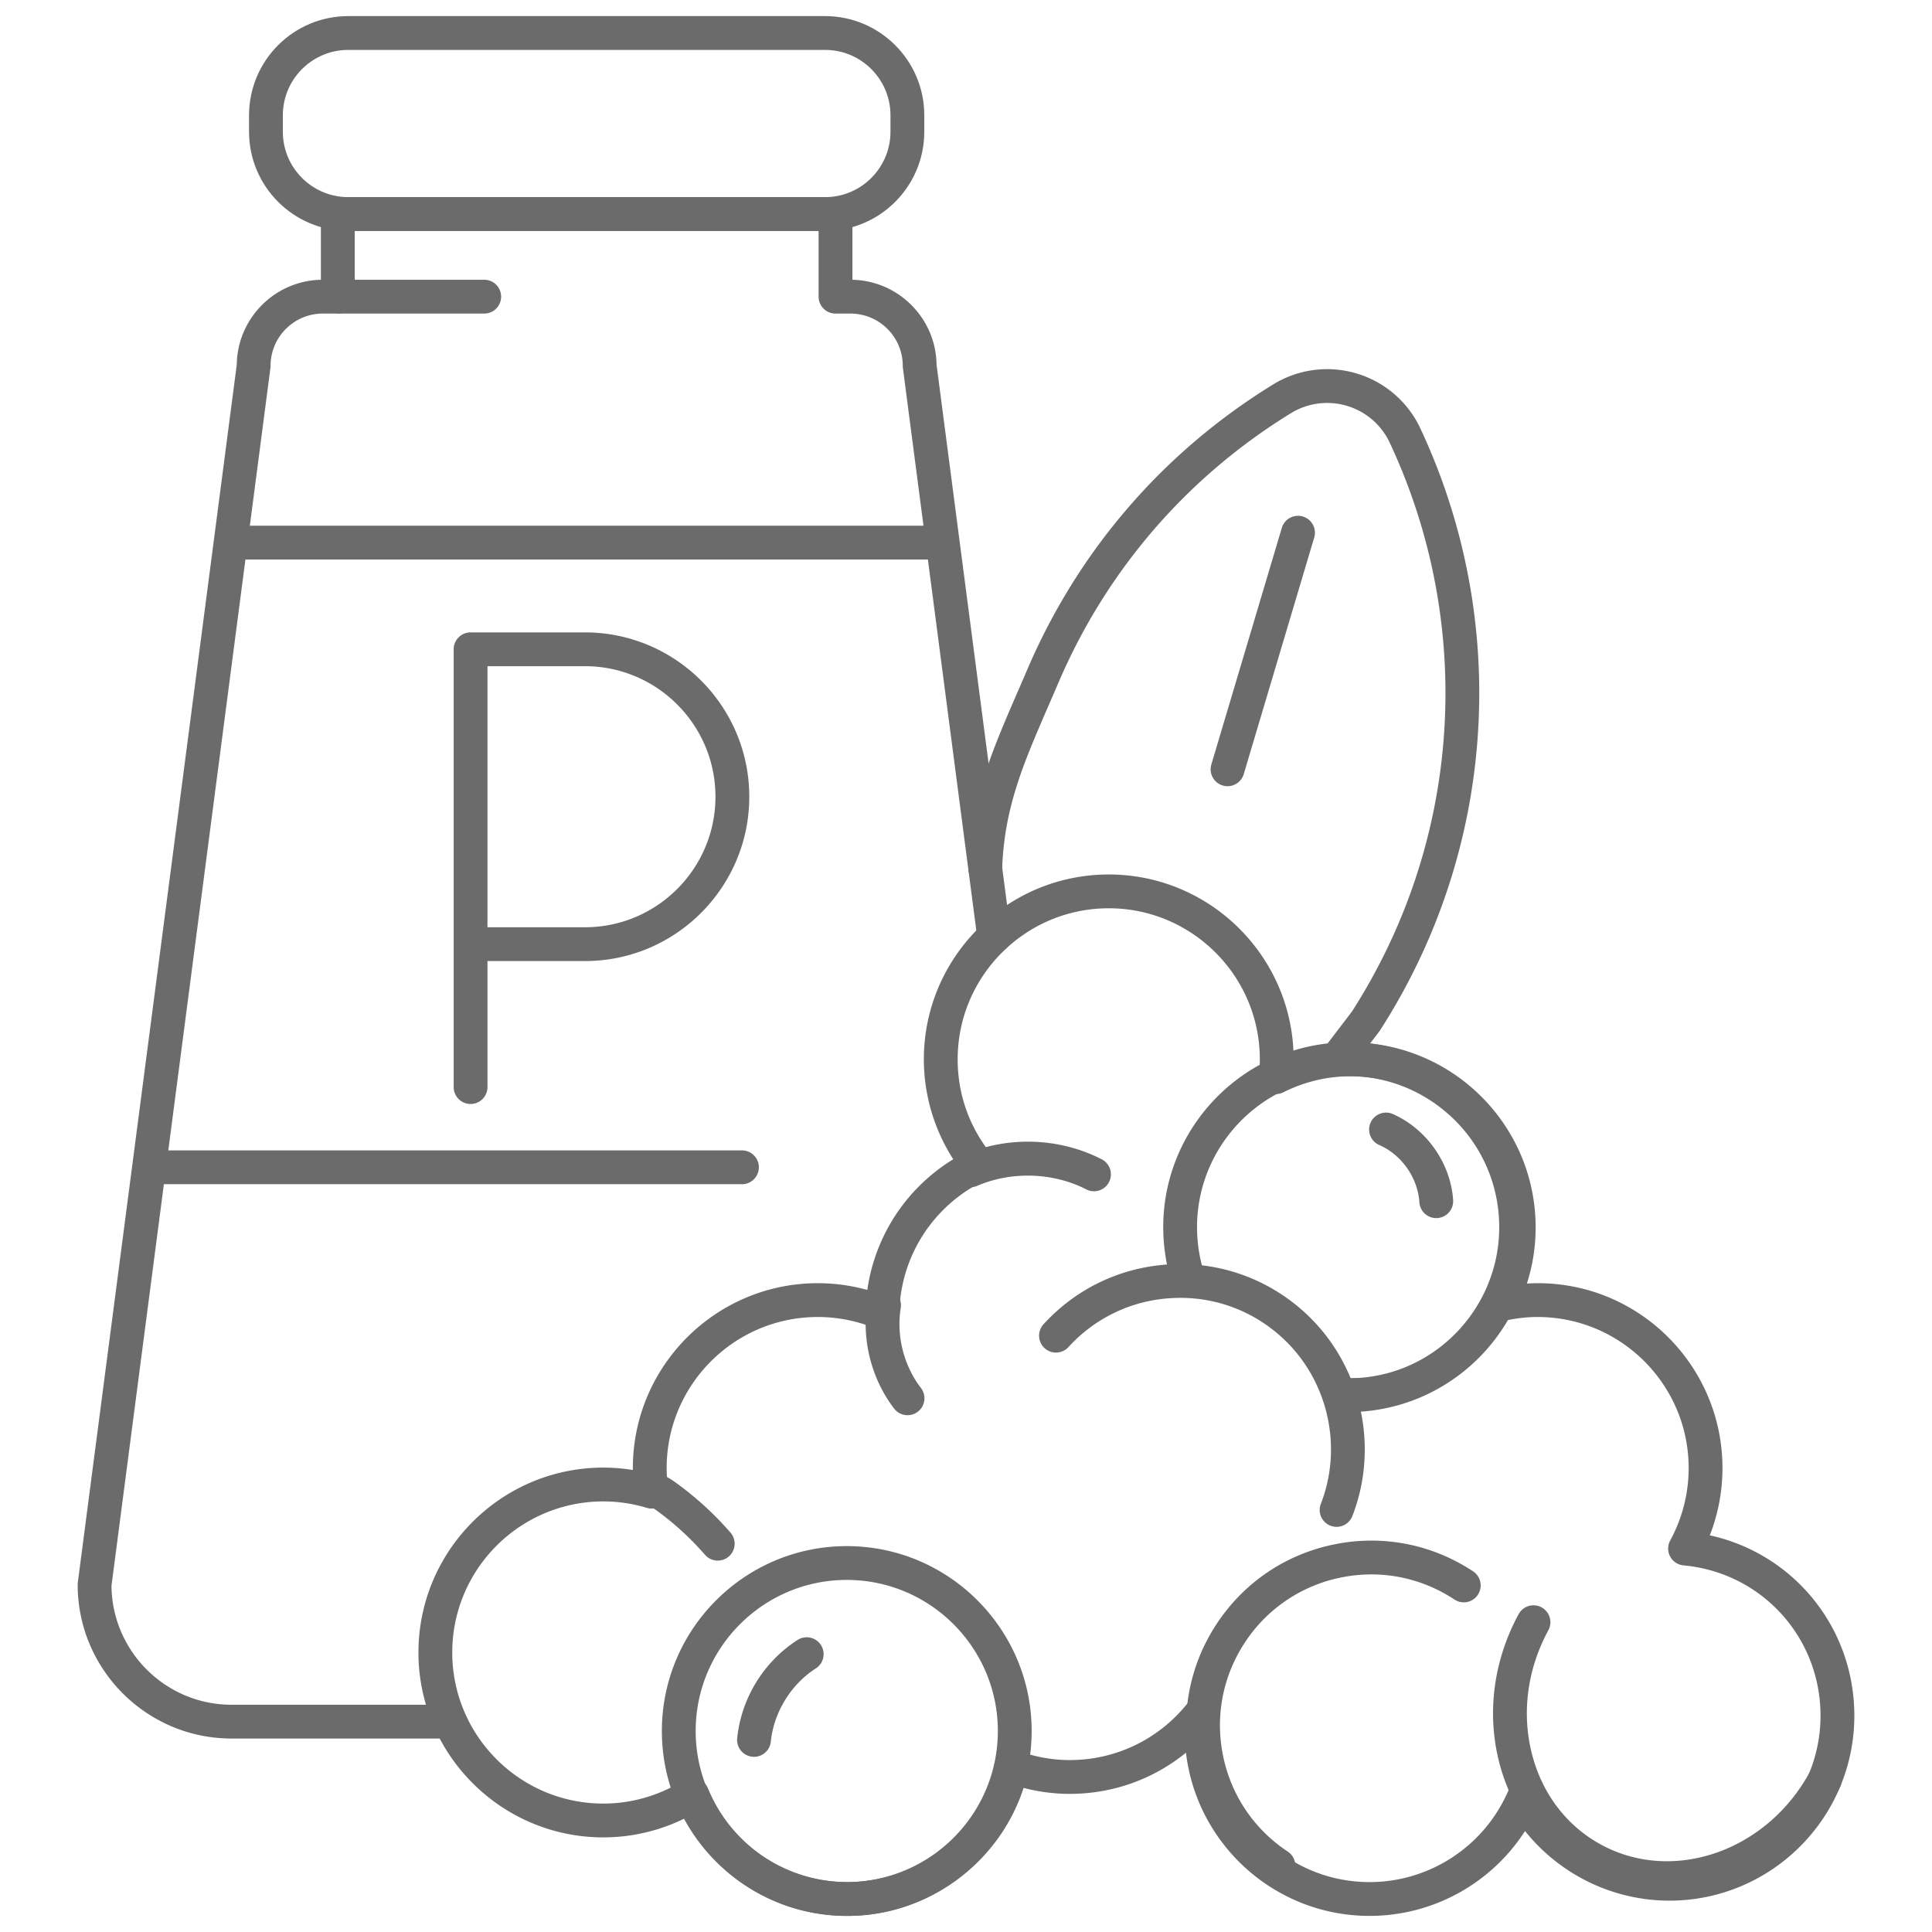
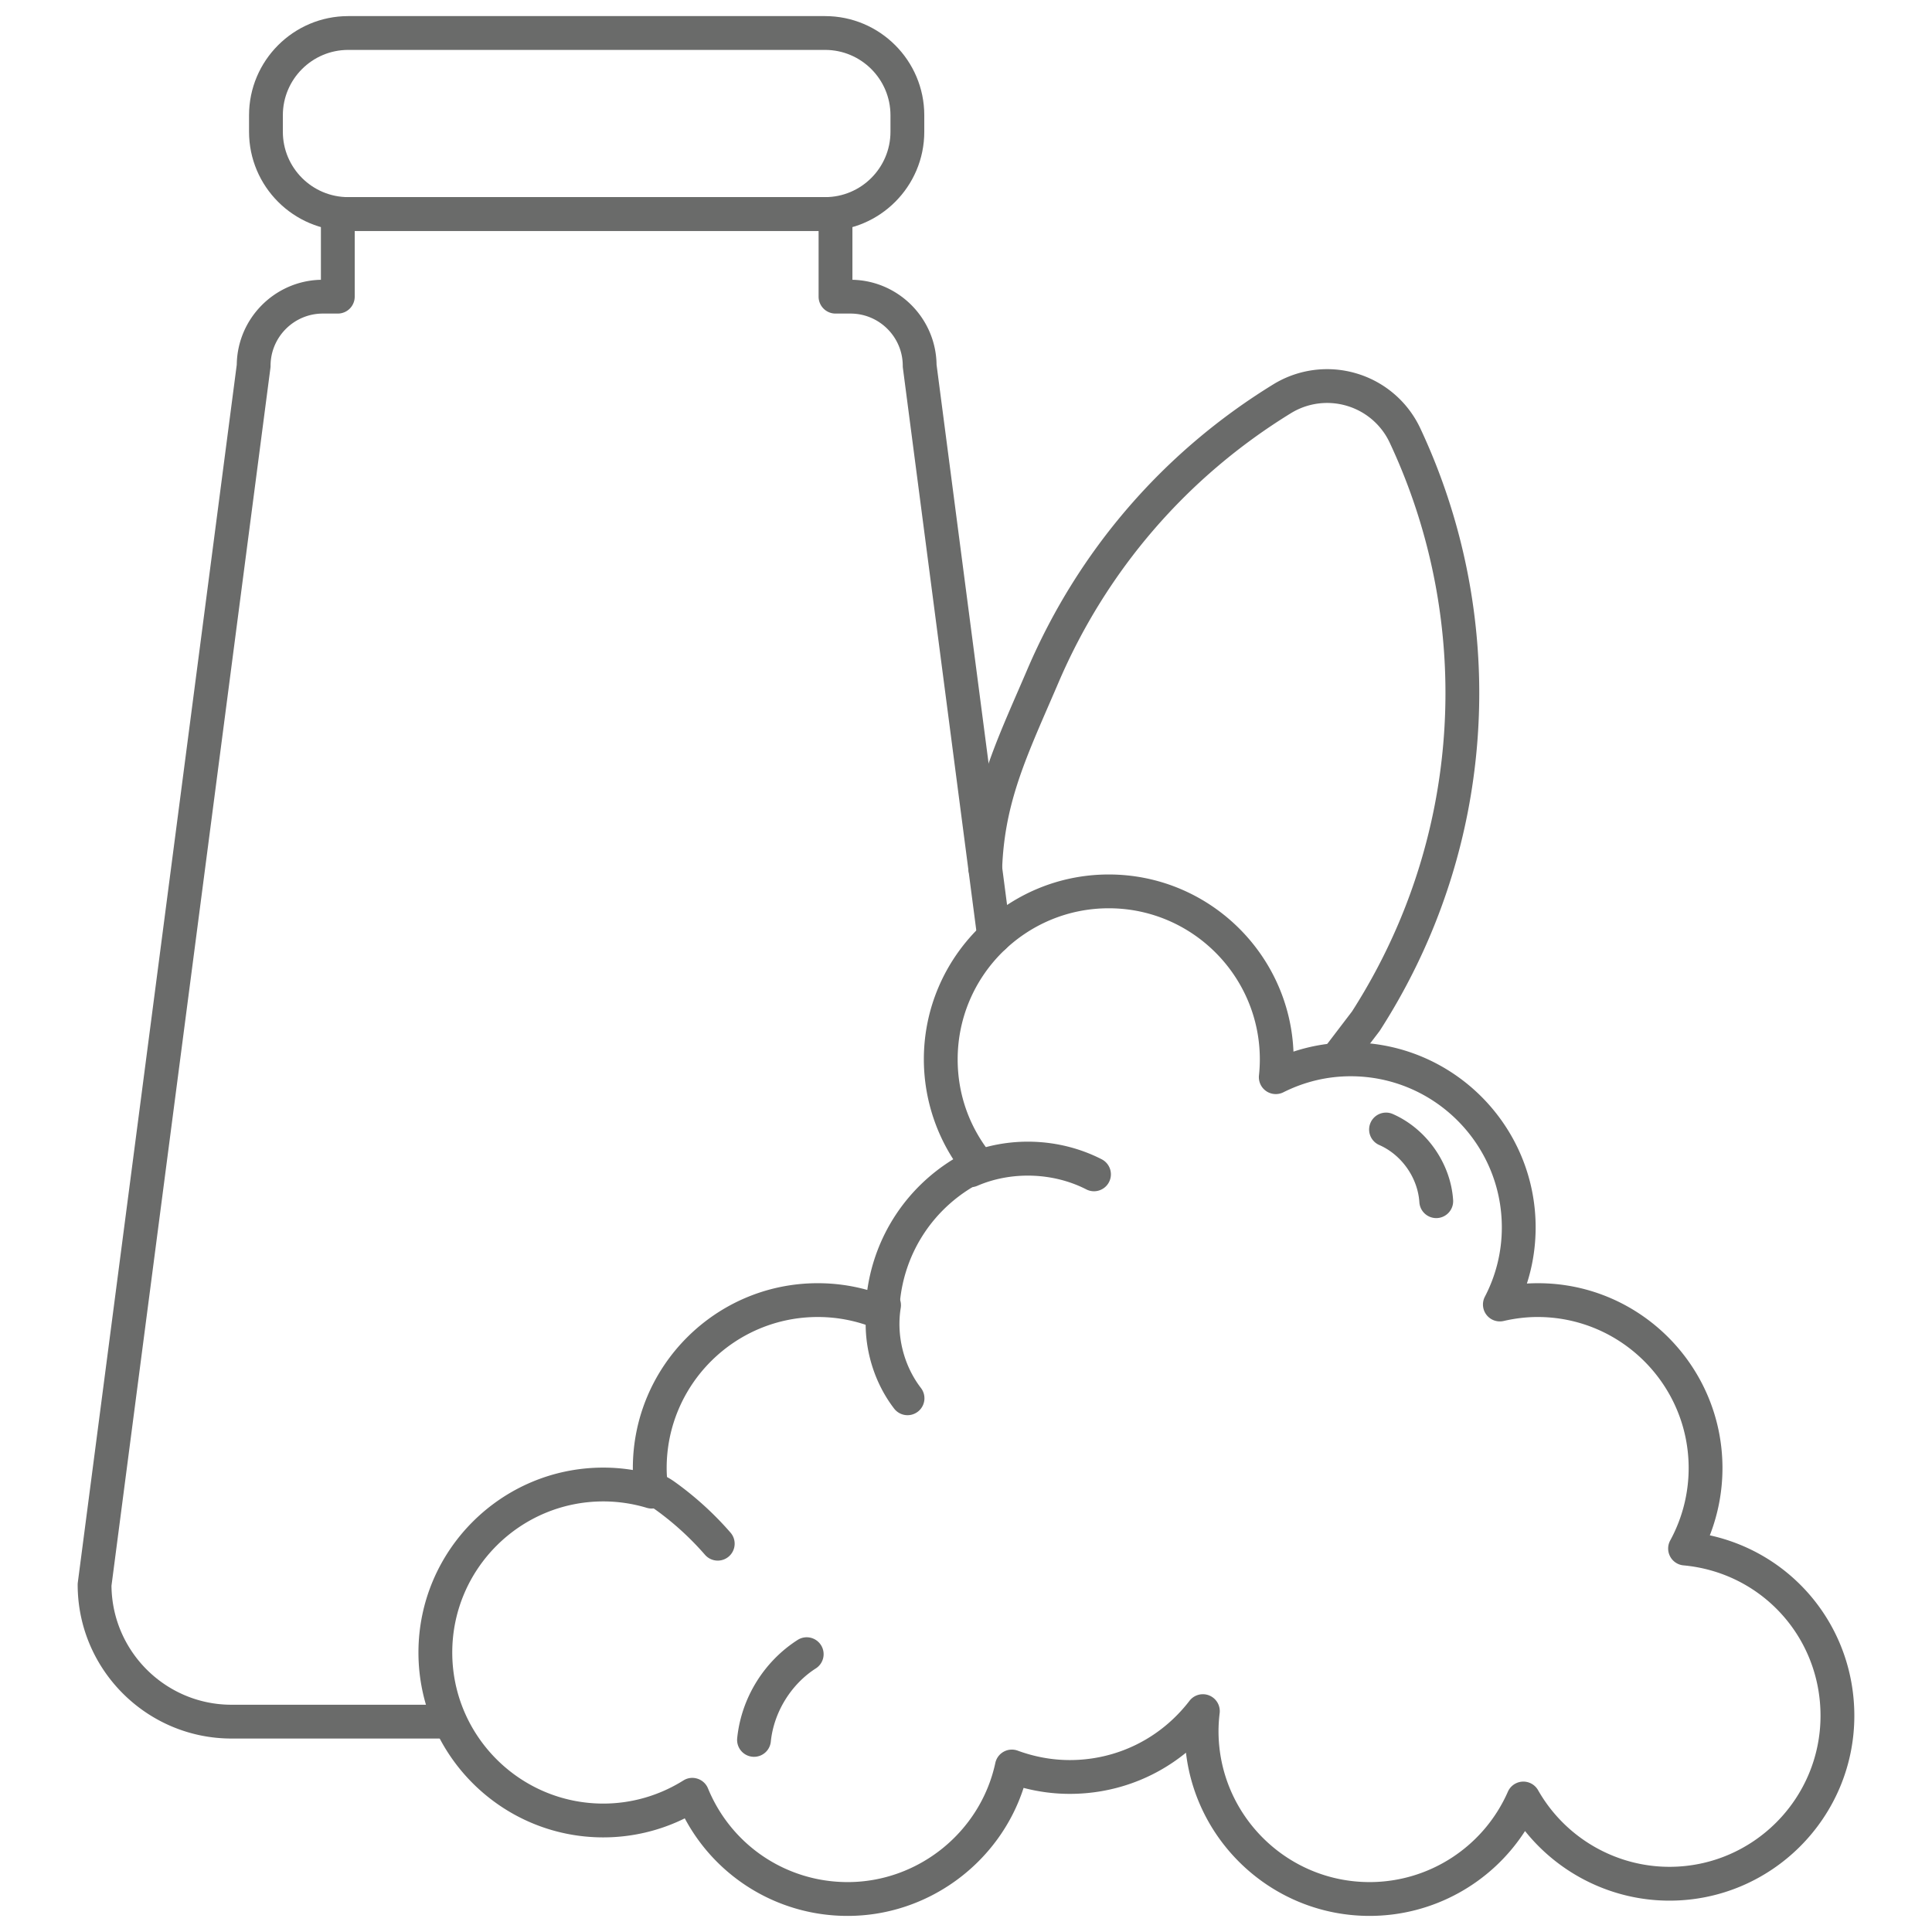
<svg xmlns="http://www.w3.org/2000/svg" class="" xml:space="preserve" style="enable-background:new 0 0 512 512" viewBox="0 0 300 300" y="0" x="0" height="512" width="512" version="1.1">
  <g>
    <path class="" data-original="#333333" opacity="1" d="M128.123 35.859H54.07c-8.491 0-15.399-6.907-15.399-15.399v-2.562C38.671 9.407 45.579 2.5 54.07 2.5h74.053c8.491 0 15.399 6.907 15.399 15.399v2.562c0 8.49-6.907 15.398-15.399 15.398zM54.07 7.75c-5.597 0-10.149 4.552-10.149 10.149v2.562c0 5.597 4.552 10.149 10.149 10.149h74.053c5.596 0 10.149-4.552 10.149-10.149v-2.562c0-5.597-4.552-10.149-10.149-10.149z" fill="#6a6b6a" />
    <path class="" data-original="#333333" opacity="1" d="M69.911 269.96H35.956c-13.175 0-23.895-10.72-23.895-23.895 0-.113.007-.227.022-.34L36.764 56.626c.094-7.187 5.892-13.025 13.066-13.182v-10.21a2.626 2.626 0 0 1 2.625-2.625h77.283a2.626 2.626 0 0 1 2.625 2.625v10.21c7.174.157 12.972 5.995 13.066 13.182l11.545 88.461a2.625 2.625 0 0 1-2.263 2.943 2.612 2.612 0 0 1-2.943-2.263l-11.566-88.621a2.588 2.588 0 0 1-.022-.34c0-4.475-3.642-8.115-8.117-8.115h-2.326a2.626 2.626 0 0 1-2.625-2.625V35.859H55.08v10.207a2.626 2.626 0 0 1-2.625 2.625h-2.326c-4.475 0-8.117 3.64-8.117 8.115 0 .113-.007.227-.022.34L17.311 246.231c.091 10.204 8.42 18.48 18.645 18.48h33.955a2.626 2.626 0 0 1 0 5.249z" fill="#6a6b6a" />
-     <path class="" data-original="#333333" opacity="1" d="M75.26 48.69H52.652a2.626 2.626 0 0 1 0-5.25H75.26a2.626 2.626 0 0 1 0 5.25zM144.308 86.88H36.764a2.626 2.626 0 0 1 0-5.25h107.544a2.626 2.626 0 0 1 0 5.25zM73.071 171.427a2.626 2.626 0 0 1-2.625-2.625v-67.98a2.626 2.626 0 0 1 2.625-2.625h17.76c14.071 0 25.517 11.448 25.517 25.518s-11.446 25.518-25.517 25.518H75.695v19.568a2.625 2.625 0 0 1-2.624 2.626zm2.624-27.442H90.83c11.176 0 20.267-9.093 20.267-20.269s-9.091-20.269-20.267-20.269H75.695zM115.283 183.883h-90.74a2.626 2.626 0 0 1 0-5.25h90.74a2.626 2.626 0 0 1 0 5.25zM131.486 297.5c-15.831 0-28.711-12.878-28.711-28.709s12.88-28.711 28.711-28.711 28.709 12.88 28.709 28.711-12.878 28.709-28.709 28.709zm0-52.17c-12.936 0-23.461 10.525-23.461 23.461s10.525 23.459 23.461 23.459 23.459-10.523 23.459-23.459-10.523-23.461-23.459-23.461zM208.431 219.269a2.624 2.624 0 0 1-.058-5.25l2.702-.062c12.784-.887 22.557-12.112 21.667-25.016a23.302 23.302 0 0 0-7.999-16.075c-4.728-4.117-10.778-6.142-17.024-5.713-12.905.894-22.678 12.119-21.788 25.023.111 1.593.381 3.17.803 4.686a2.625 2.625 0 0 1-5.058 1.408 28.936 28.936 0 0 1-.981-5.732c-1.092-15.792 10.868-29.529 26.662-30.621 7.64-.538 15.048 1.952 20.833 6.989 5.784 5.036 9.26 12.022 9.788 19.672 1.092 15.792-10.868 29.529-26.662 30.621l-2.823.068c-.021.002-.042.002-.062.002z" fill="#6a6b6a" />
-     <path class="" data-original="#333333" opacity="1" d="M207.546 237.088a2.622 2.622 0 0 1-2.446-3.576c3.488-8.966 1.058-19.351-6.046-25.84-4.624-4.226-10.629-6.41-16.882-6.114-6.261.284-12.035 2.987-16.261 7.615a2.624 2.624 0 1 1-3.875-3.541c5.171-5.661 12.239-8.971 19.9-9.318 7.642-.35 14.999 2.312 20.66 7.483 8.693 7.939 11.666 20.646 7.396 31.619a2.625 2.625 0 0 1-2.446 1.672zM198.509 292.324c-.497 0-1.001-.14-1.446-.436-6.396-4.231-10.762-10.699-12.294-18.213-1.531-7.514-.044-15.175 4.187-21.569 4.231-6.396 10.699-10.762 18.213-12.294 7.519-1.531 15.175-.046 21.571 4.187a2.624 2.624 0 1 1-2.894 4.378c-5.227-3.457-11.487-4.674-17.627-3.421a23.305 23.305 0 0 0-14.884 10.045c-3.457 5.227-4.672 11.487-3.421 17.627s4.819 11.425 10.045 14.882a2.624 2.624 0 0 1-1.45 4.814zM258.815 294.258c-4.342 0-8.683-1.029-12.685-3.199-6.692-3.628-11.439-9.858-13.37-17.541-1.911-7.601-.827-15.725 3.052-22.873a2.626 2.626 0 0 1 3.558-1.056 2.623 2.623 0 0 1 1.056 3.558c-3.249 5.991-4.163 12.77-2.575 19.093 1.569 6.241 5.398 11.285 10.781 14.206 11.191 6.065 25.722 1.007 32.388-11.282a2.629 2.629 0 0 1 3.558-1.056 2.623 2.623 0 0 1 1.056 3.558c-5.701 10.512-16.262 16.592-26.819 16.592z" fill="#6a6b6a" />
    <path class="" data-original="#333333" opacity="1" d="M212.669 297.5c-14.693 0-26.841-11.094-28.512-25.344-5.055 4.118-11.364 6.395-18.047 6.395-2.406 0-4.807-.311-7.167-.928-3.782 11.671-14.843 19.877-27.311 19.877a28.604 28.604 0 0 1-25.3-15.147 28.57 28.57 0 0 1-12.646 2.956c-15.831 0-28.709-12.878-28.709-28.709s12.878-28.711 28.709-28.711c1.535 0 3.067.125 4.585.373-.002-.101-.002-.198-.002-.297 0-15.831 12.878-28.71 28.709-28.71 2.623 0 5.2.352 7.697 1.048 1.205-8.426 6.063-15.824 13.343-20.294a28.766 28.766 0 0 1-4.563-15.511c0-15.831 12.88-28.709 28.711-28.709 15.428 0 28.053 12.232 28.683 27.507a28.243 28.243 0 0 1 8.895-1.423c15.831 0 28.709 12.88 28.709 28.711 0 2.999-.456 5.918-1.359 8.724 16.598-.984 30.37 12.278 30.37 28.659a28.8 28.8 0 0 1-1.963 10.439c13.018 2.861 22.439 14.33 22.439 28.015 0 15.831-12.88 28.711-28.711 28.711-8.777 0-17.02-4.053-22.422-10.81-5.231 8.125-14.287 13.178-24.138 13.178zm-25.886-34.422a2.625 2.625 0 0 1 2.606 2.932 23.746 23.746 0 0 0-.179 2.78c0 12.936 10.523 23.459 23.459 23.459 9.296 0 17.726-5.509 21.475-14.035a2.625 2.625 0 0 1 4.685-.239c4.17 7.343 11.986 11.904 20.399 11.904 12.936 0 23.461-10.525 23.461-23.461 0-12.189-9.146-22.227-21.275-23.348a2.624 2.624 0 0 1-2.062-3.872 23.482 23.482 0 0 0 2.862-11.234c0-12.936-10.523-23.461-23.459-23.461-1.712 0-3.486.208-5.27.619a2.624 2.624 0 0 1-2.917-3.766 23.19 23.19 0 0 0 2.635-10.774c0-12.936-10.523-23.461-23.459-23.461-3.643 0-7.165.837-10.468 2.492a2.635 2.635 0 0 1-2.669-.19 2.629 2.629 0 0 1-1.116-2.432c.091-.849.135-1.688.135-2.495 0-12.936-10.523-23.459-23.459-23.459s-23.461 10.523-23.461 23.459c0 5.422 1.806 10.52 5.222 14.742a2.624 2.624 0 0 1-.913 4.021c-8.068 3.842-13.194 11.765-13.379 20.681a2.63 2.63 0 0 1-1.191 2.145 2.621 2.621 0 0 1-2.444.224 23.308 23.308 0 0 0-9.023-1.805c-12.936 0-23.459 10.525-23.459 23.461 0 .989.082 2.034.26 3.288a2.623 2.623 0 0 1-.889 2.358 2.61 2.61 0 0 1-2.464.523 23.456 23.456 0 0 0-6.74-.995c-12.936 0-23.459 10.525-23.459 23.461s10.523 23.459 23.459 23.459c4.382 0 8.678-1.241 12.427-3.589a2.594 2.594 0 0 1 2.194-.273 2.62 2.62 0 0 1 1.627 1.5c3.633 8.84 12.15 14.553 21.697 14.553 10.974 0 20.616-7.78 22.923-18.5a2.622 2.622 0 0 1 1.3-1.746 2.619 2.619 0 0 1 2.17-.166c2.644.971 5.362 1.463 8.085 1.463 7.324 0 14.102-3.353 18.592-9.197a2.625 2.625 0 0 1 2.082-1.026z" fill="#6a6b6a" />
    <path class="" data-original="#333333" opacity="1" d="M117.086 272.797a2.624 2.624 0 0 1-2.615-2.888c.625-6.2 4.134-11.904 9.383-15.26a2.623 2.623 0 0 1 3.624.798 2.623 2.623 0 0 1-.798 3.624c-3.85 2.462-6.528 6.817-6.988 11.364a2.621 2.621 0 0 1-2.606 2.362zM223.016 189.145a2.624 2.624 0 0 1-2.616-2.456c-.246-3.812-2.768-7.394-6.273-8.912a2.626 2.626 0 0 1 2.085-4.819c5.268 2.281 9.057 7.663 9.428 13.392a2.625 2.625 0 0 1-2.624 2.795zM111.452 242.33a2.622 2.622 0 0 1-1.982-.902 45.013 45.013 0 0 0-7.505-6.875c-.969-.704-1.265-.783-1.382-.764-1.406.104-2.709-.979-2.823-2.409-.113-1.429.902-2.681 2.329-2.816 2.259-.208 4.084 1.106 4.959 1.741a50.244 50.244 0 0 1 8.384 7.678 2.624 2.624 0 0 1-1.98 4.347zM140.923 219.75a2.62 2.62 0 0 1-2.083-1.025c-3.532-4.597-5.087-10.757-4.156-16.48a2.609 2.609 0 0 1 3.013-2.169 2.626 2.626 0 0 1 2.169 3.013c-.702 4.318.47 8.968 3.137 12.437a2.625 2.625 0 0 1-2.08 4.224zM169.877 184.977c-.403 0-.813-.092-1.196-.289-5.14-2.637-11.627-2.85-16.93-.554a2.625 2.625 0 1 1-2.085-4.819c6.805-2.946 14.811-2.683 21.41.701a2.626 2.626 0 0 1-1.199 4.961zM207.536 167.16a2.623 2.623 0 0 1-2.086-4.215l4.487-5.885a92.292 92.292 0 0 0 7.141-13.469c10.265-23.96 9.792-51.254-1.299-74.882a10.692 10.692 0 0 0-6.618-5.685 10.73 10.73 0 0 0-8.693 1.128c-16.142 9.915-28.627 24.38-36.106 41.835-.497 1.162-.986 2.286-1.463 3.384-4.028 9.283-6.938 15.988-7.29 25.541-.055 1.447-1.203 2.603-2.721 2.526a2.626 2.626 0 0 1-2.526-2.72c.388-10.54 3.624-17.996 7.721-27.436.473-1.089.959-2.206 1.453-3.361 7.909-18.456 21.113-33.755 38.184-44.241a15.974 15.974 0 0 1 12.946-1.683 15.949 15.949 0 0 1 9.865 8.484c11.726 24.982 12.225 53.843 1.372 79.18a97.418 97.418 0 0 1-7.61 14.329 2.09 2.09 0 0 1-.12.171l-4.549 5.969a2.621 2.621 0 0 1-2.088 1.03z" fill="#6a6b6a" />
-     <path class="" data-original="#333333" opacity="1" d="M190.614 122.081a2.625 2.625 0 0 1-2.517-3.373l10.957-36.787a2.625 2.625 0 0 1 5.031 1.497l-10.957 36.787a2.627 2.627 0 0 1-2.514 1.876z" fill="#6a6b6a" />
  </g>
</svg>